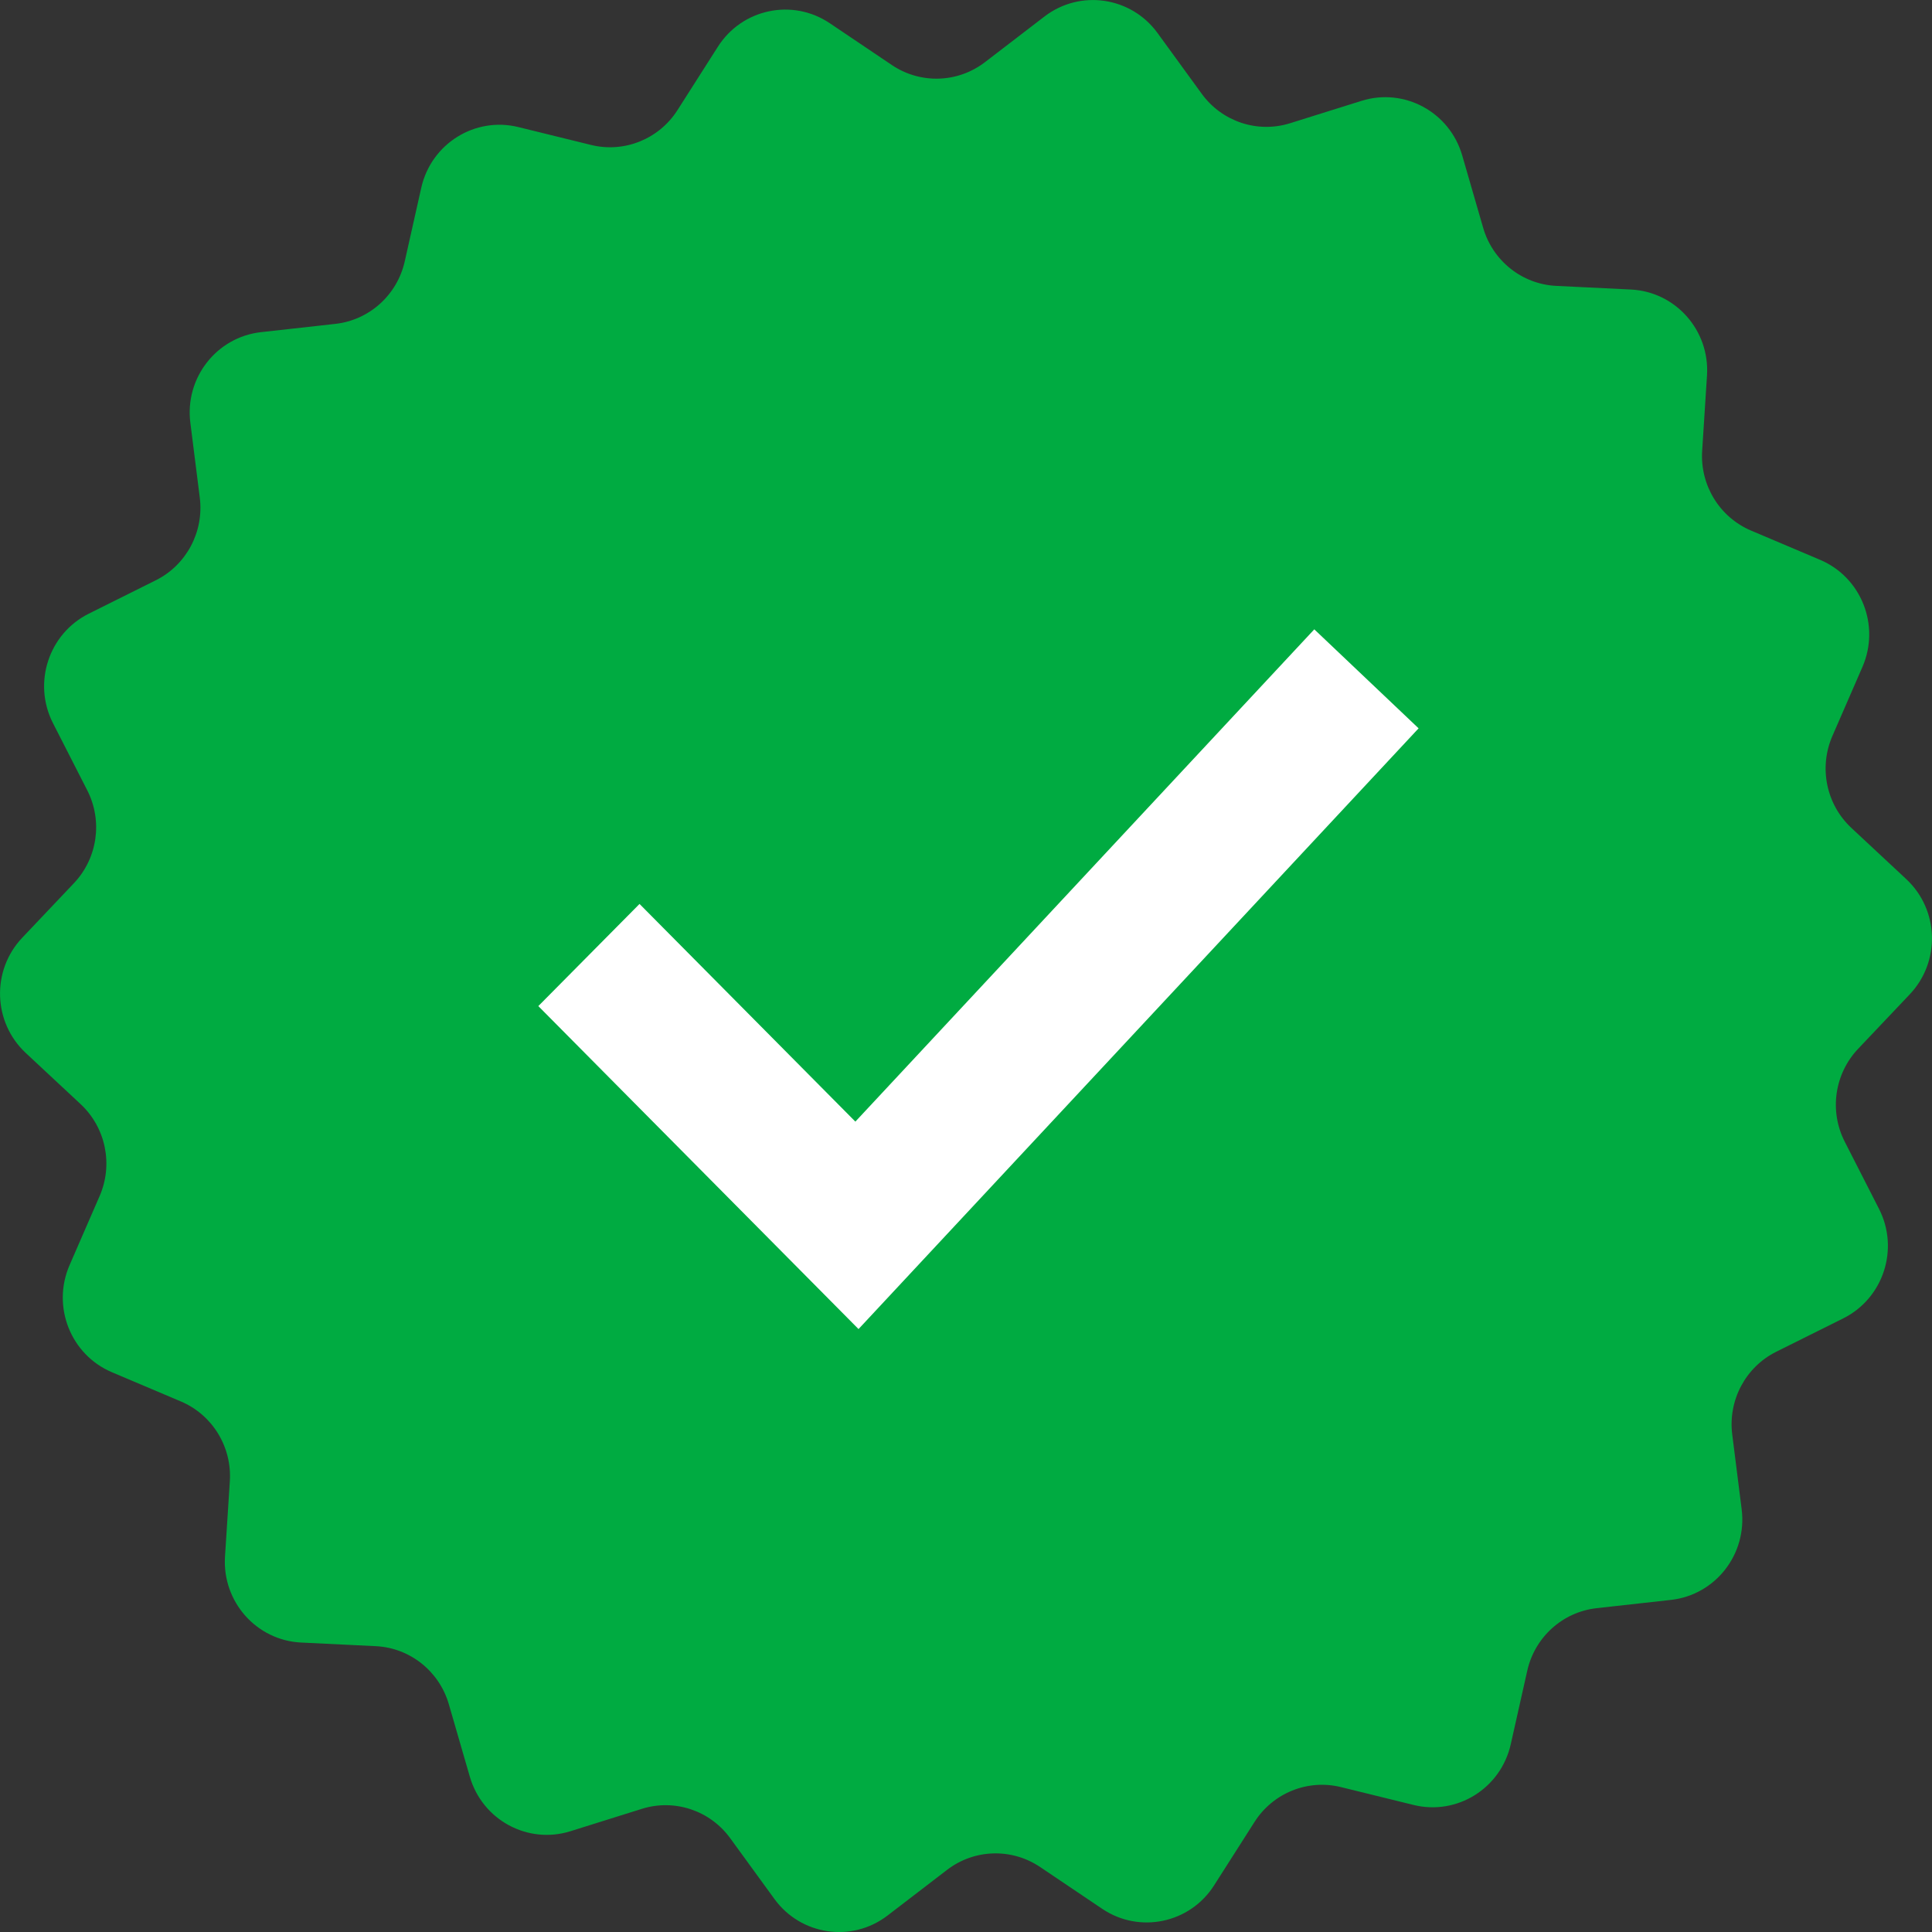
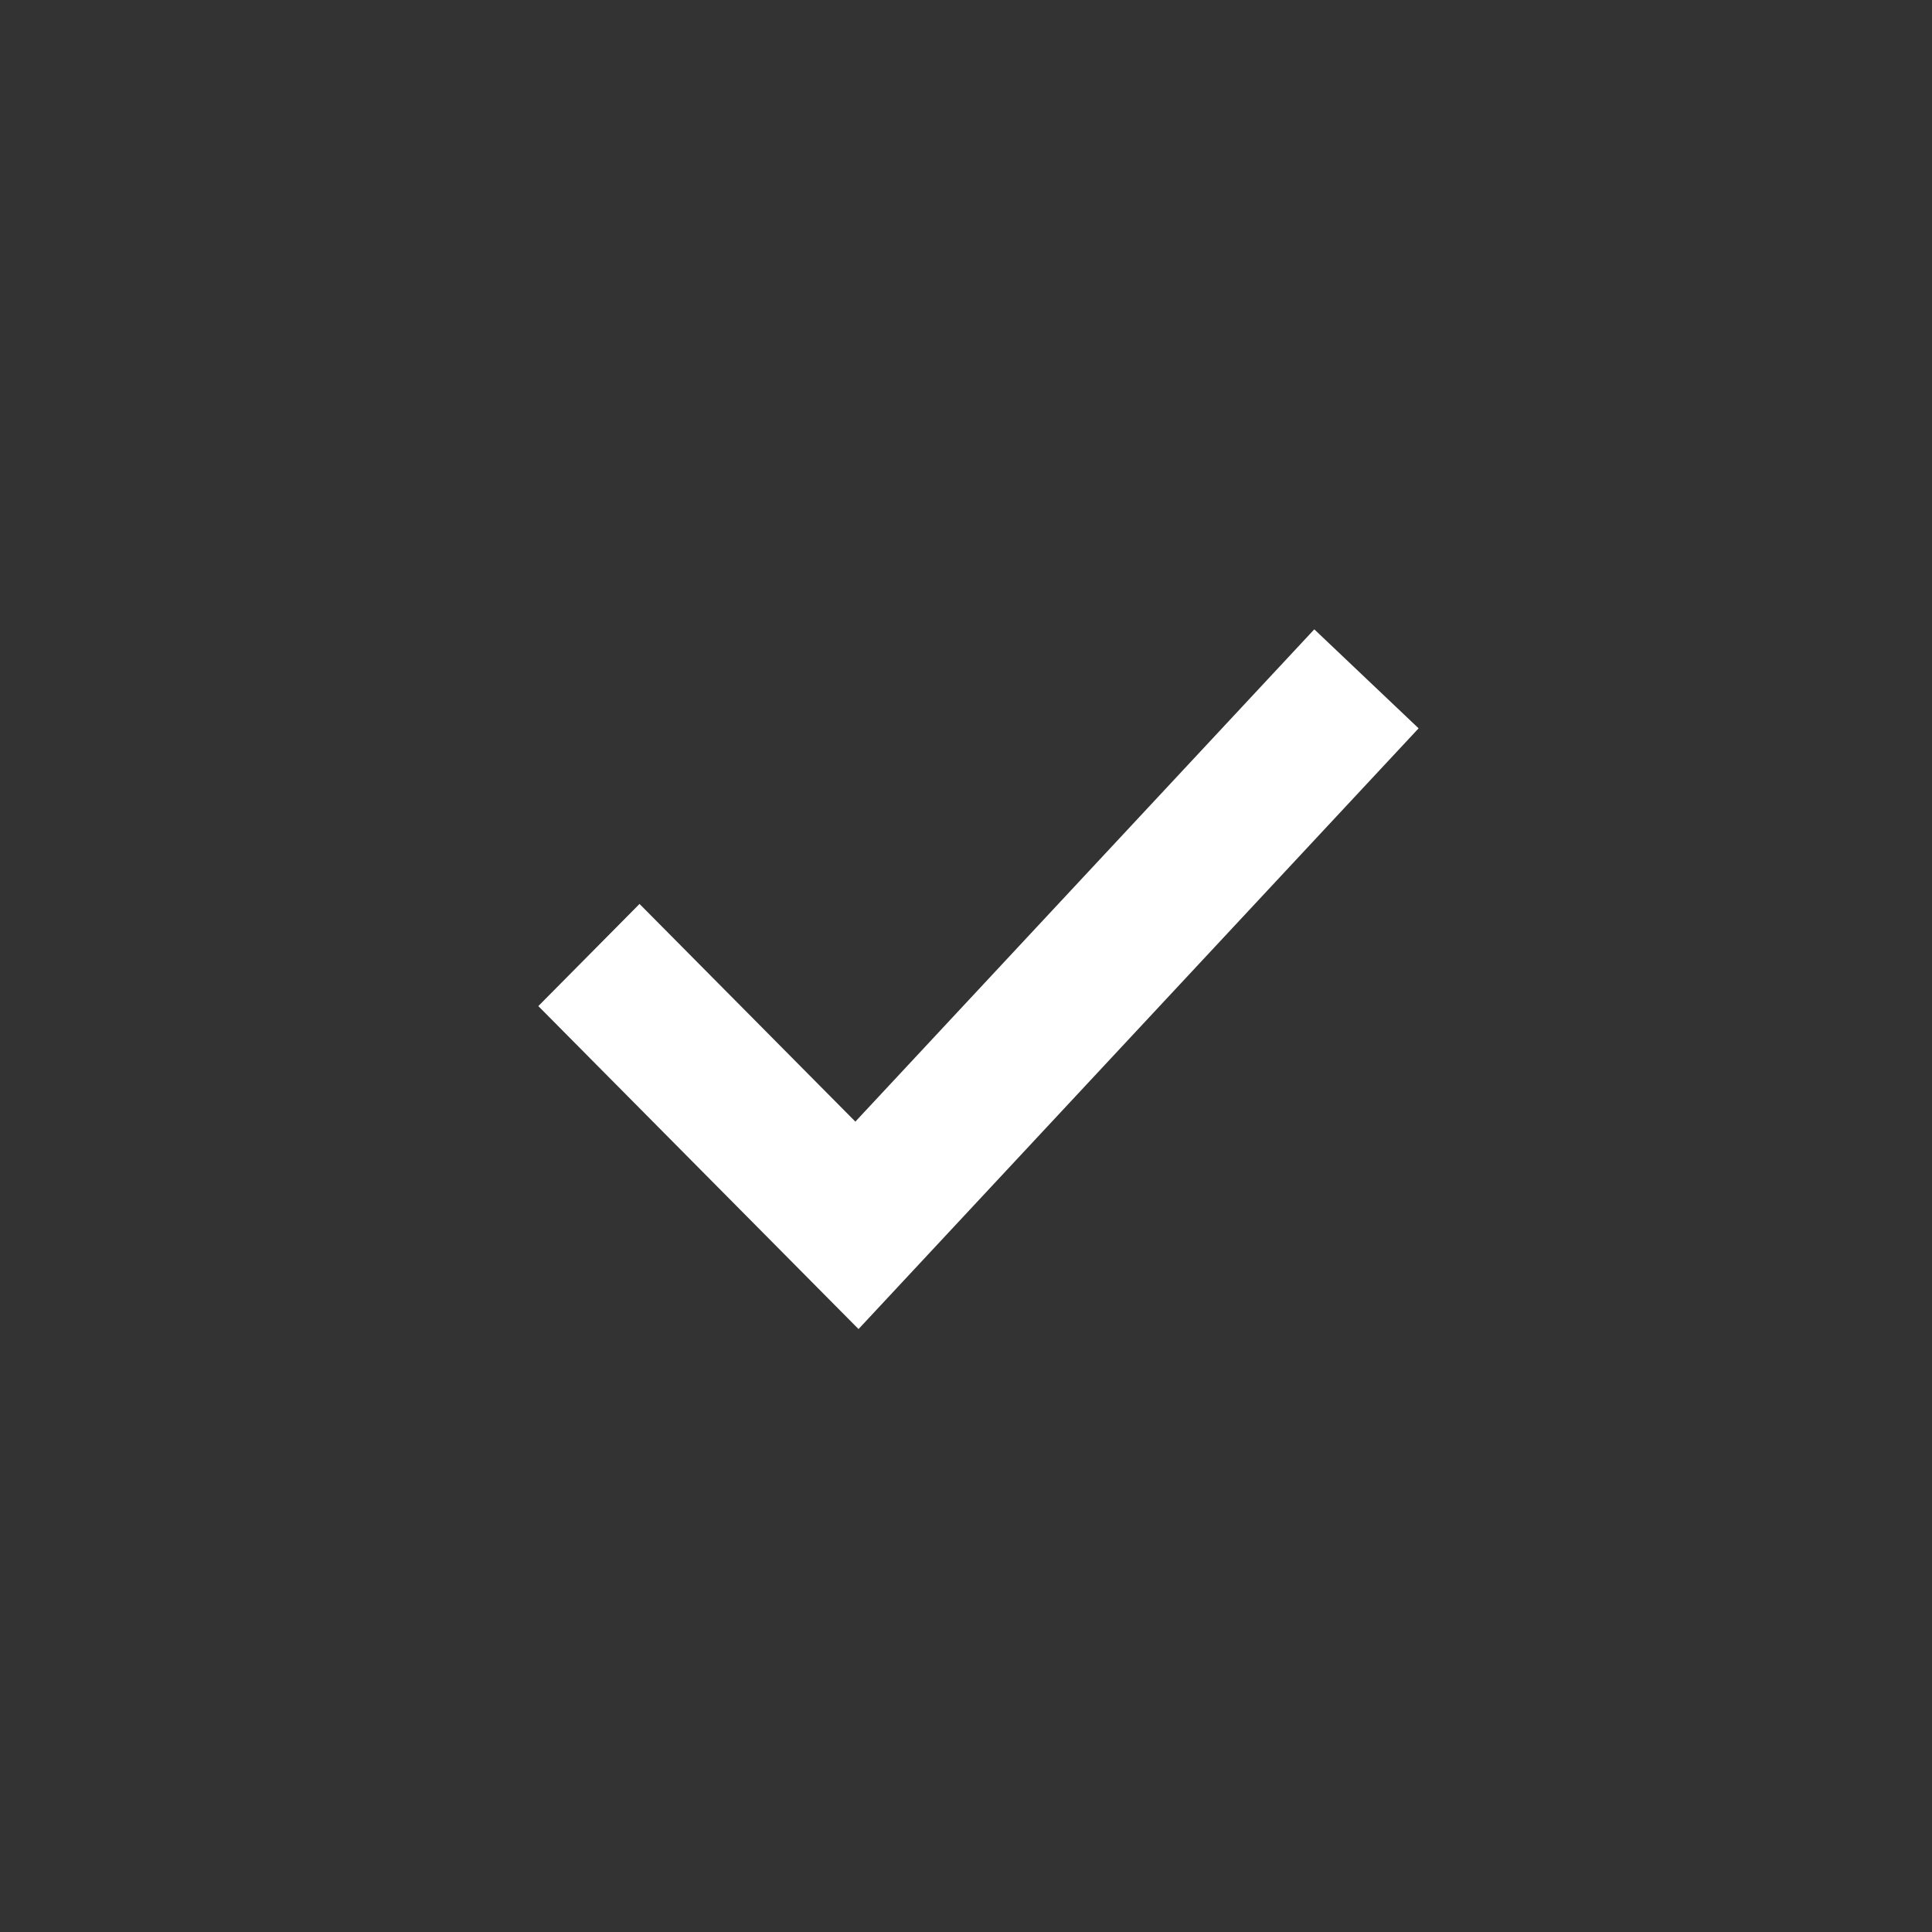
<svg xmlns="http://www.w3.org/2000/svg" width="113" height="113" viewBox="0 0 113 113" fill="none">
  <rect x="0" y="0" width="113" height="113" fill="#333333" stroke="none" />
-   <path d="M97.731 93.576L93.385 94.06C91.398 94.282 89.769 95.75 89.328 97.716L88.362 102.02C87.782 104.598 85.223 106.196 82.68 105.57L78.43 104.525C76.489 104.047 74.459 104.865 73.378 106.559L71.011 110.272C69.595 112.493 66.648 113.112 64.469 111.646L60.831 109.196C59.168 108.078 56.984 108.146 55.394 109.365L51.911 112.037C49.828 113.635 46.847 113.201 45.297 111.071L42.709 107.514C41.526 105.888 39.451 105.198 37.543 105.796L33.366 107.105C30.866 107.888 28.214 106.452 27.479 103.915L26.252 99.679C25.691 97.743 23.976 96.38 21.98 96.282L17.611 96.07C14.995 95.942 12.991 93.677 13.16 91.039L13.443 86.635C13.572 84.623 12.422 82.749 10.578 81.968L6.546 80.26C4.132 79.237 3.016 76.417 4.069 73.996L5.827 69.955C6.63 68.108 6.184 65.95 4.718 64.582L1.507 61.587C-0.416 59.792 -0.509 56.757 1.301 54.846L4.324 51.656C5.705 50.197 6.019 48.017 5.103 46.224L3.1 42.299C1.901 39.95 2.844 37.066 5.191 35.894L9.112 33.94C10.904 33.047 11.936 31.104 11.685 29.104L11.133 24.724C10.802 22.103 12.665 19.717 15.269 19.427L19.616 18.943C21.602 18.721 23.232 17.253 23.673 15.287L24.639 10.983C25.218 8.405 27.777 6.807 30.321 7.433L34.57 8.478C36.511 8.956 38.541 8.138 39.623 6.444L41.989 2.731C43.406 0.51 46.352 -0.109 48.531 1.357L52.169 3.807C53.833 4.926 56.016 4.857 57.607 3.638L61.089 0.966C63.173 -0.632 66.153 -0.198 67.703 1.932L70.291 5.49C71.475 7.115 73.55 7.805 75.457 7.207L79.634 5.898C82.135 5.115 84.786 6.551 85.522 9.088L86.748 13.324C87.309 15.26 89.025 16.623 91.02 16.721L95.389 16.934C98.005 17.061 100.01 19.327 99.84 21.964L99.557 26.368C99.428 28.38 100.578 30.255 102.422 31.035L106.454 32.743C108.869 33.766 109.984 36.586 108.932 39.007L107.174 43.048C106.37 44.895 106.816 47.053 108.282 48.421L111.493 51.417C113.417 53.211 113.509 56.246 111.699 58.157L108.676 61.347C107.296 62.806 106.981 64.986 107.898 66.779L109.9 70.704C111.1 73.053 110.156 75.937 107.81 77.109L103.888 79.063C102.096 79.956 101.064 81.899 101.316 83.899L101.868 88.279C102.198 90.9 100.336 93.286 97.731 93.576Z" fill="#00AB41" />
  <path d="M50.214 77.735L31.486 58.845L37.405 52.87L50.029 65.602L76.871 36.809L82.972 42.599L50.214 77.735Z" fill="white" />
</svg>